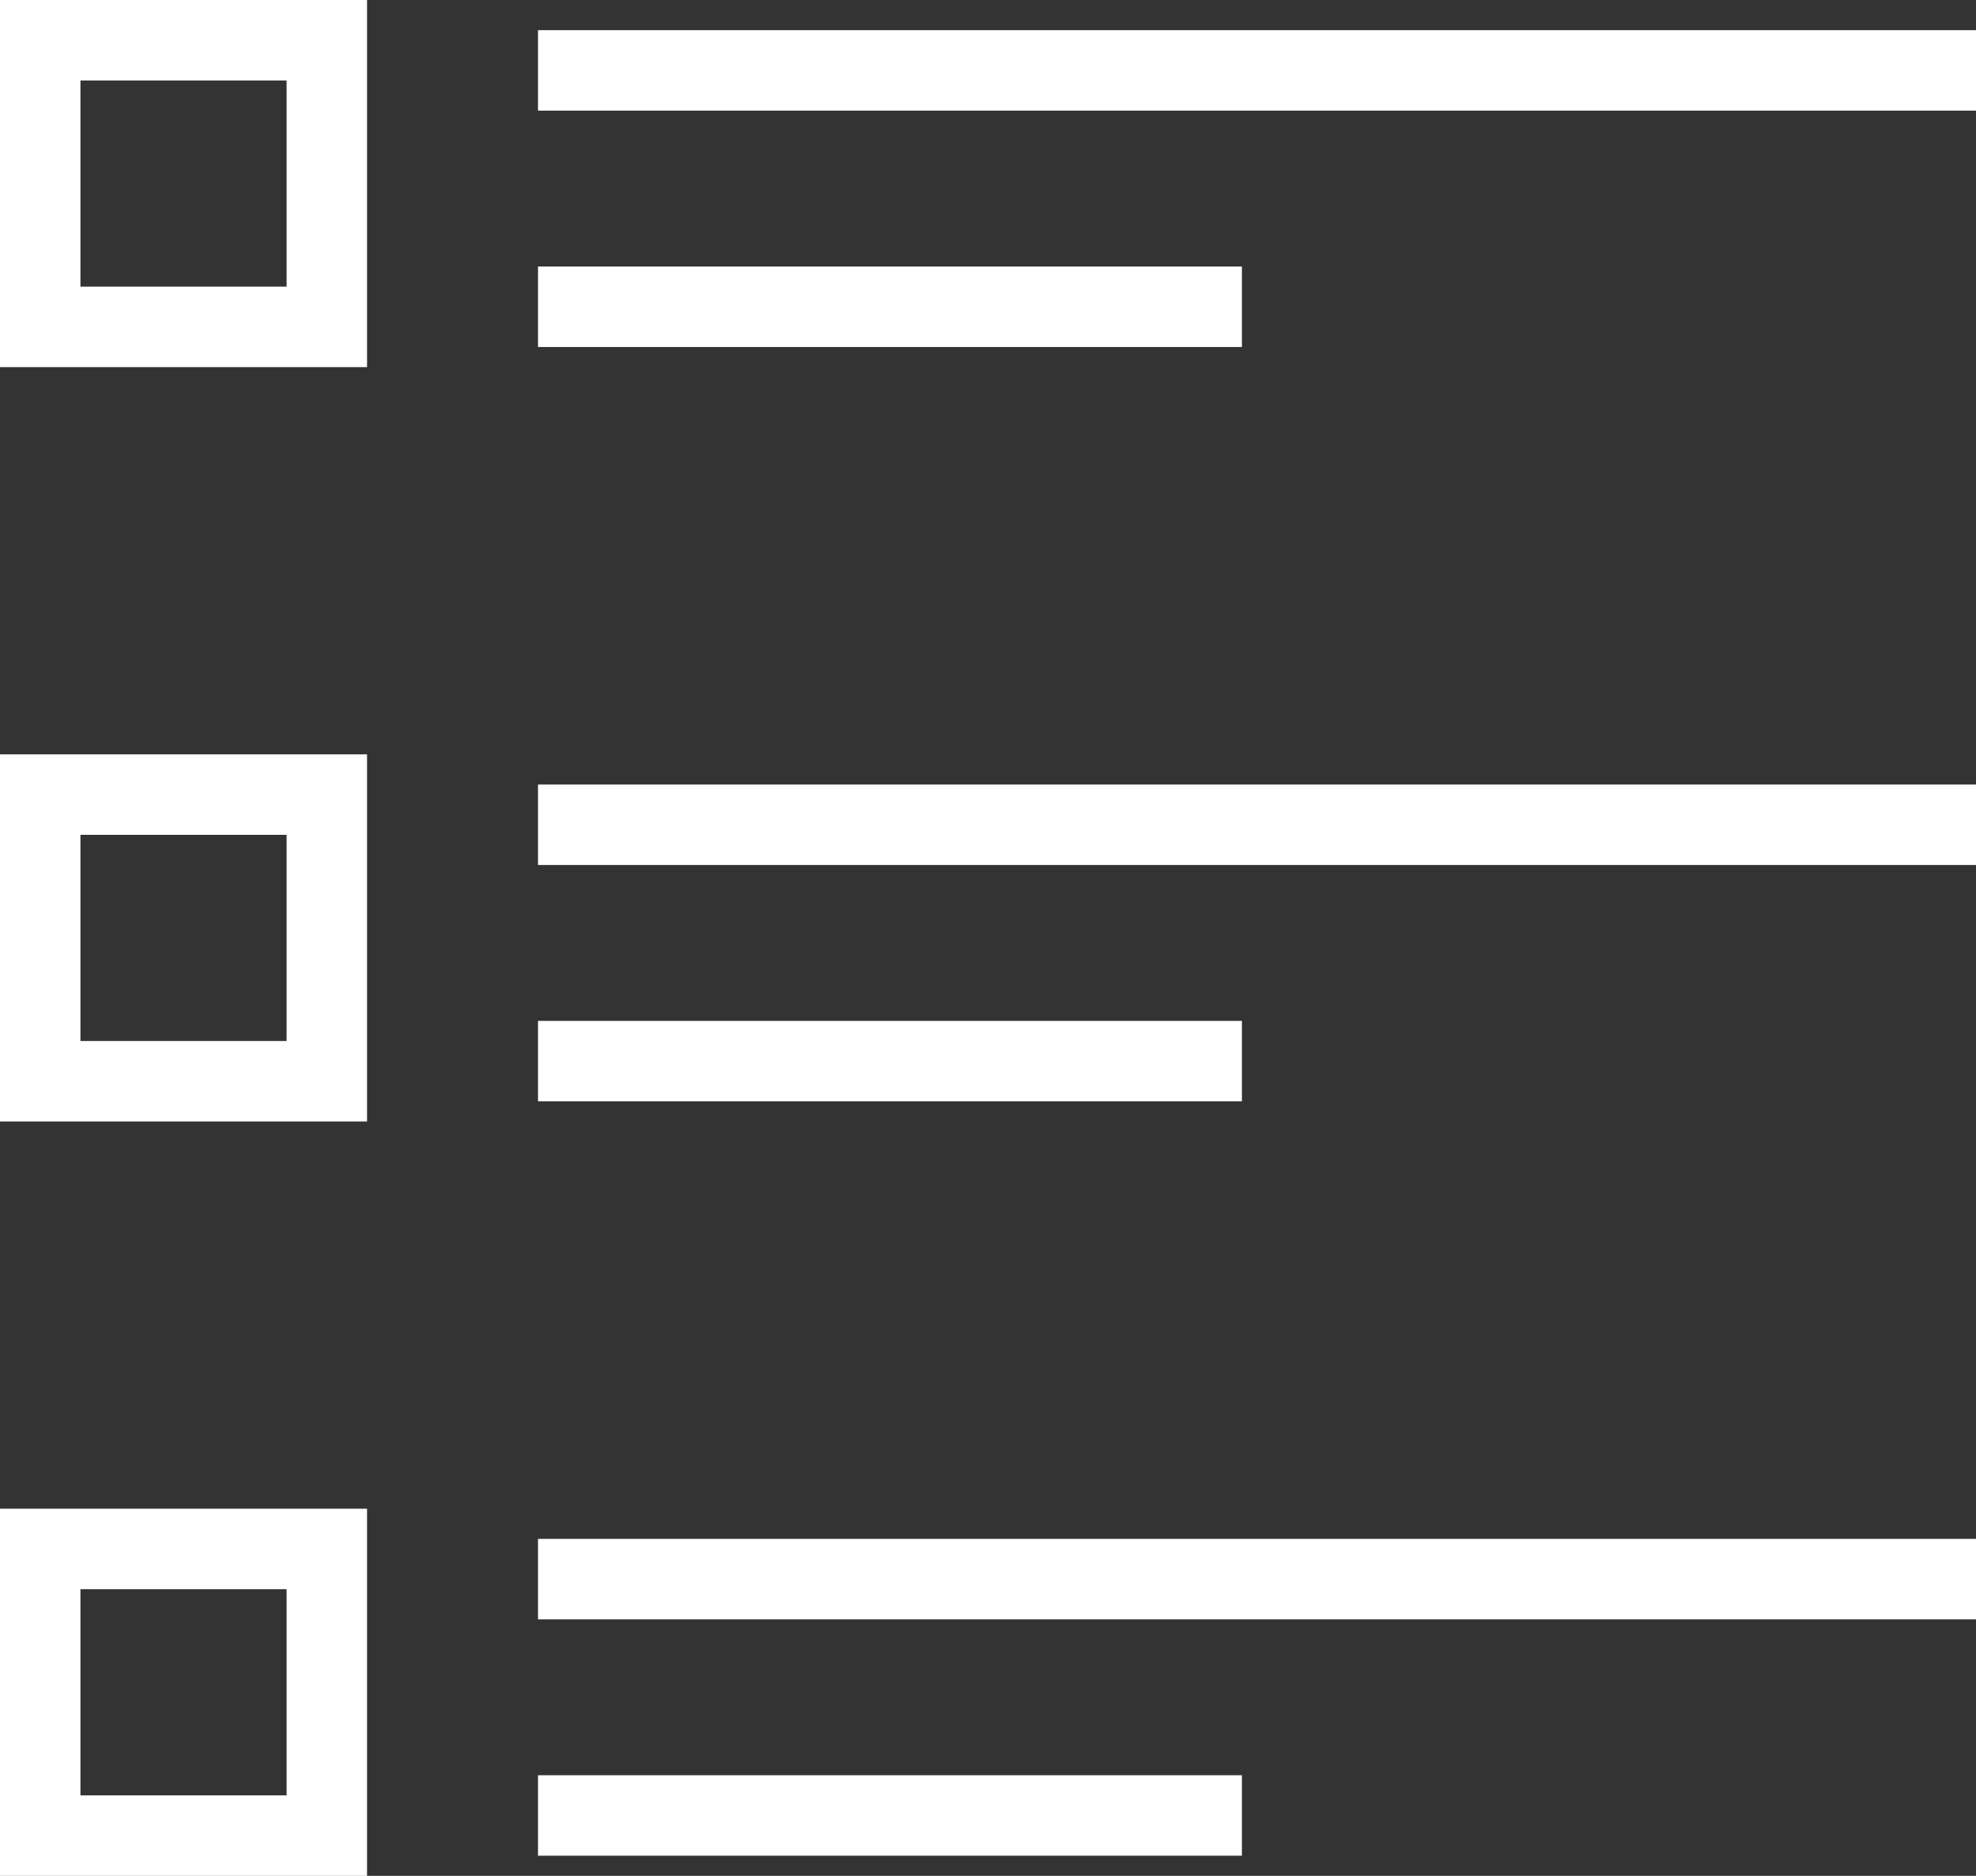
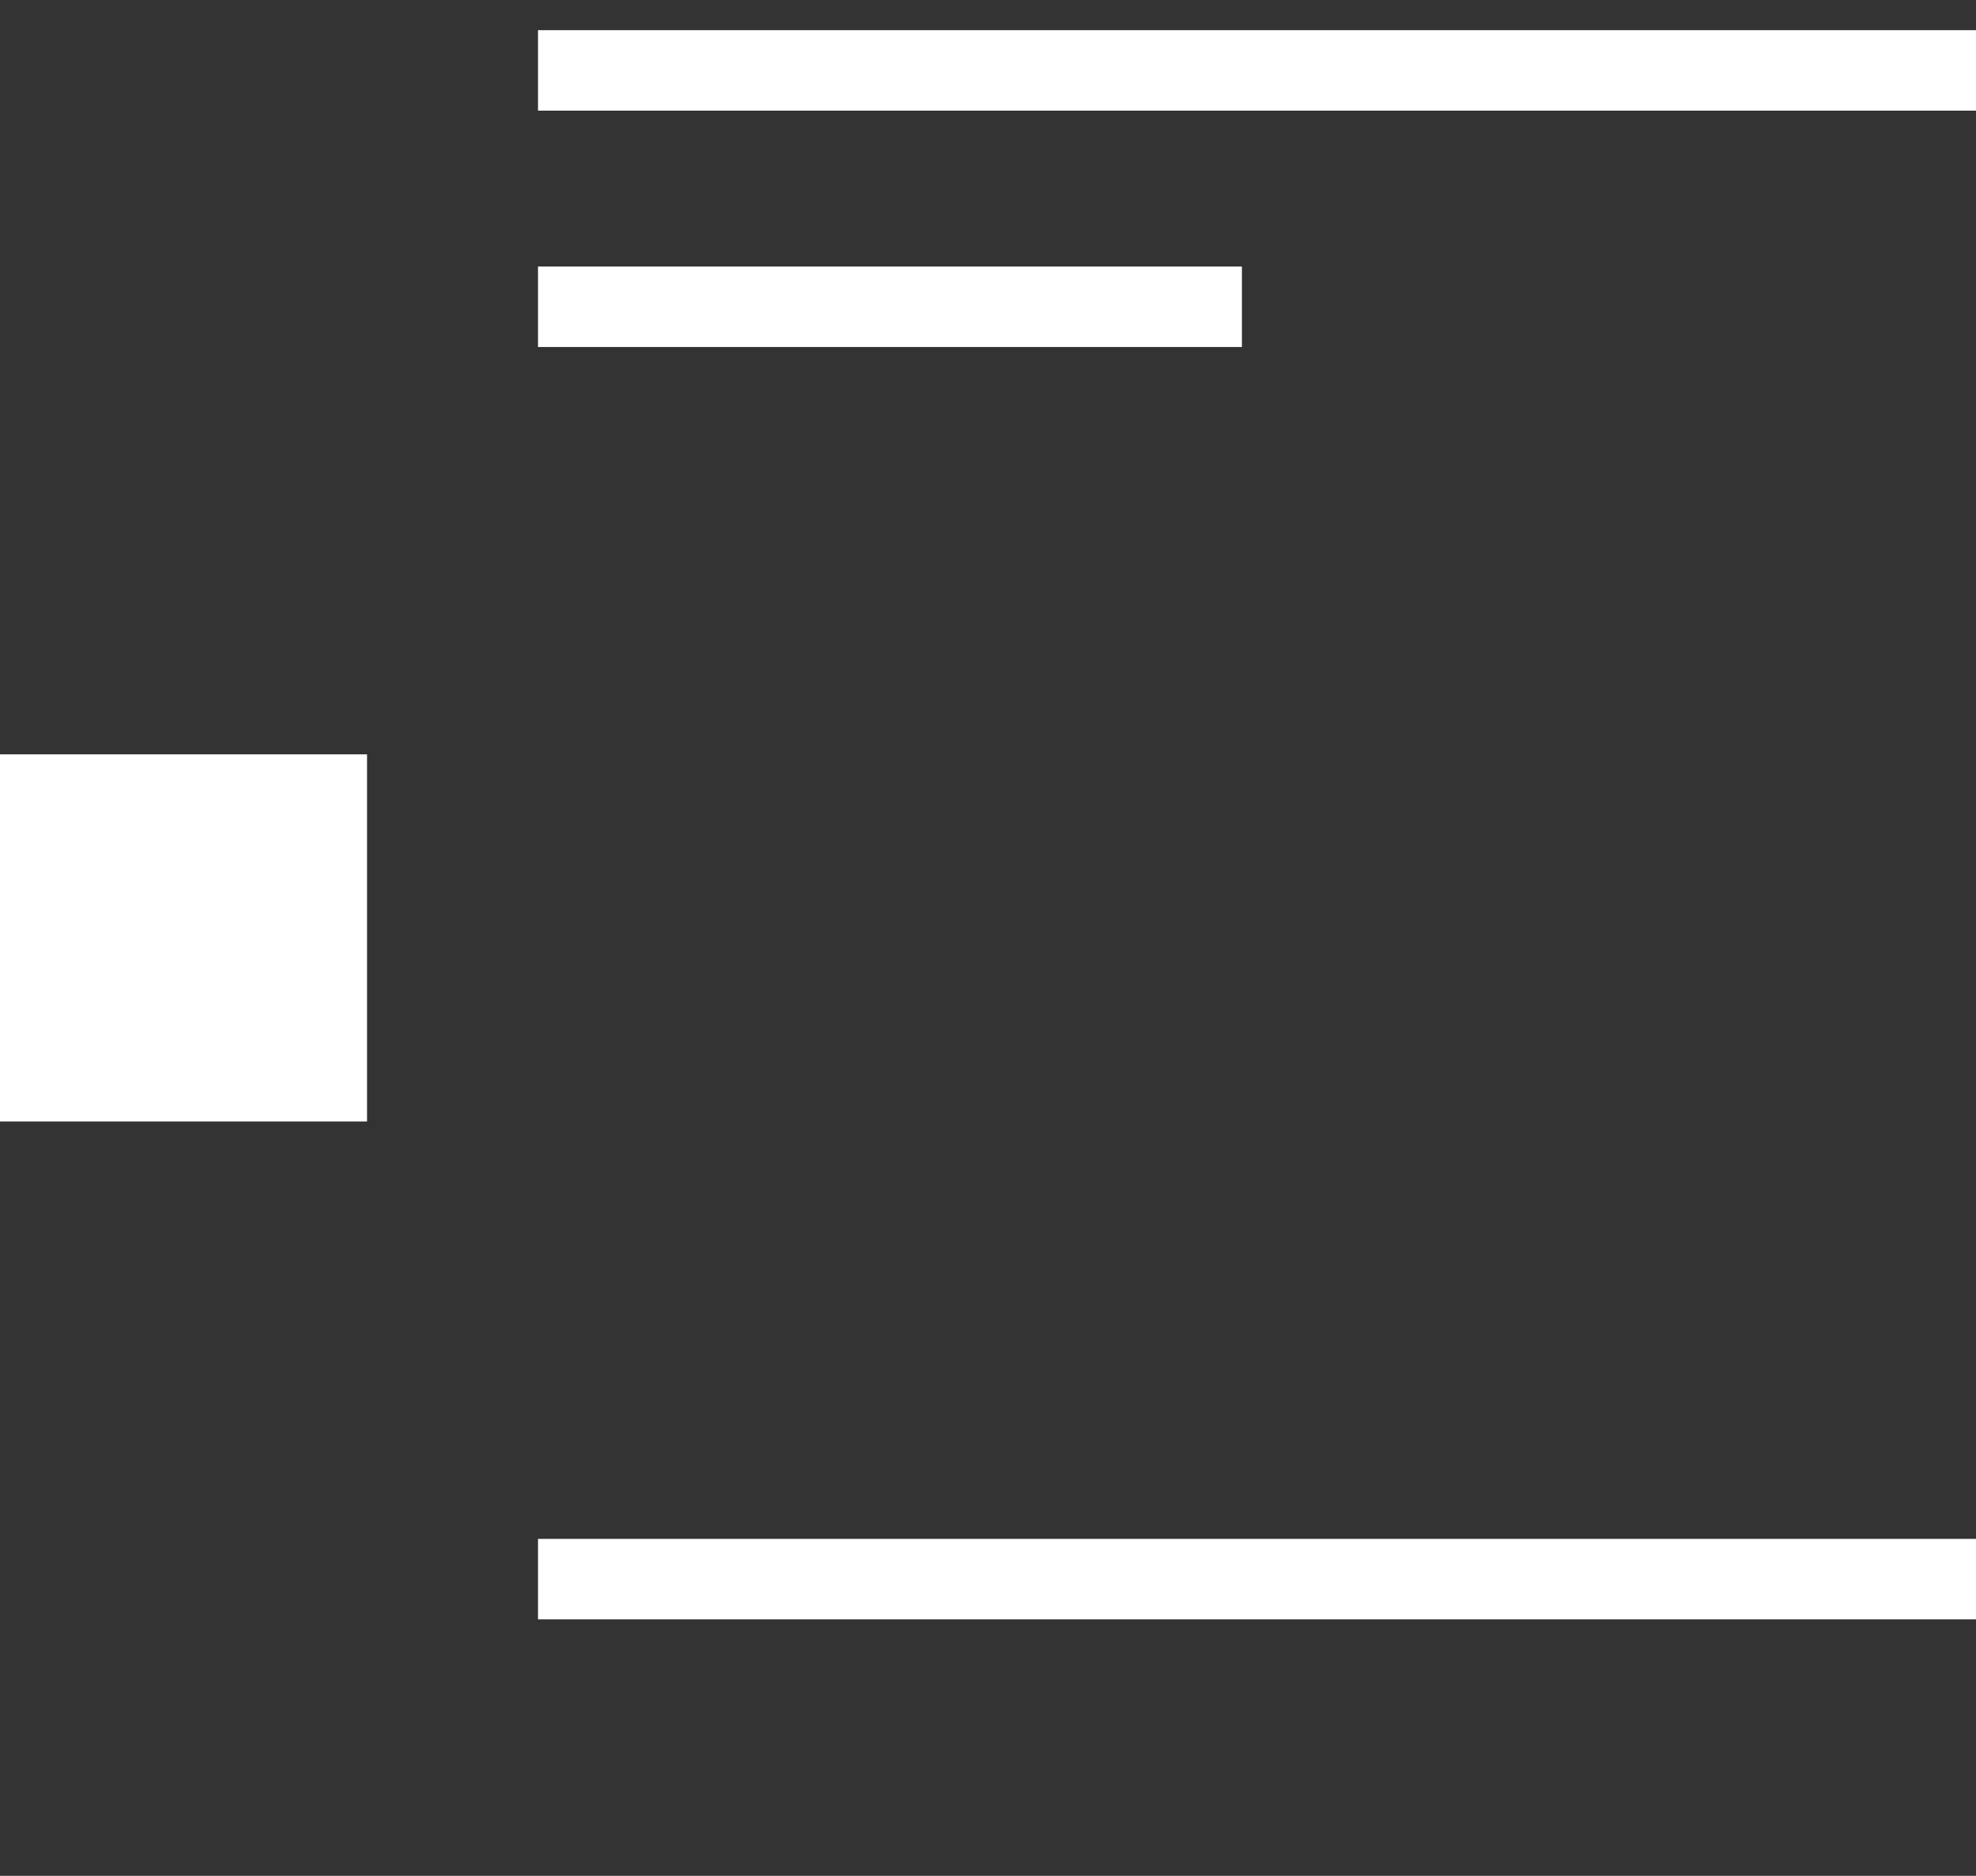
<svg xmlns="http://www.w3.org/2000/svg" version="1.1" id="Слой_1" x="0px" y="0px" viewBox="0 0 39.3 37.3" style="enable-background:new 0 0 39.3 37.3;" xml:space="preserve">
  <rect x="0" y="0" width="39.3" height="37.3" fill="#333333" stroke="none" />
  <style type="text/css">
	.st0{fill:#FFFFFF;}
</style>
  <title>Ресурс 62</title>
  <g id="Слой_2_1_">
    <g id="Слой_1-2">
      <rect x="10.7" y="0.6" class="st0" width="28.6" height="1.6" />
      <rect x="10.7" y="5.3" class="st0" width="14" height="1.6" />
-       <path class="st0" d="M0,7.3h7.3V0H0V7.3z M1.6,1.6h4.1v4.1H1.6V1.6z" />
-       <rect x="10.7" y="15.6" class="st0" width="28.6" height="1.6" />
-       <rect x="10.7" y="20.3" class="st0" width="14" height="1.6" />
-       <path class="st0" d="M0,22.3h7.3V15H0V22.3z M1.6,16.6h4.1v4.1H1.6V16.6z" />
+       <path class="st0" d="M0,22.3h7.3V15H0V22.3z M1.6,16.6v4.1H1.6V16.6z" />
      <rect x="10.7" y="30.6" class="st0" width="28.6" height="1.6" />
-       <rect x="10.7" y="35.3" class="st0" width="14" height="1.6" />
-       <path class="st0" d="M0,37.3h7.3V30H0V37.3z M1.6,31.6h4.1v4.1H1.6V31.6z" />
    </g>
  </g>
</svg>